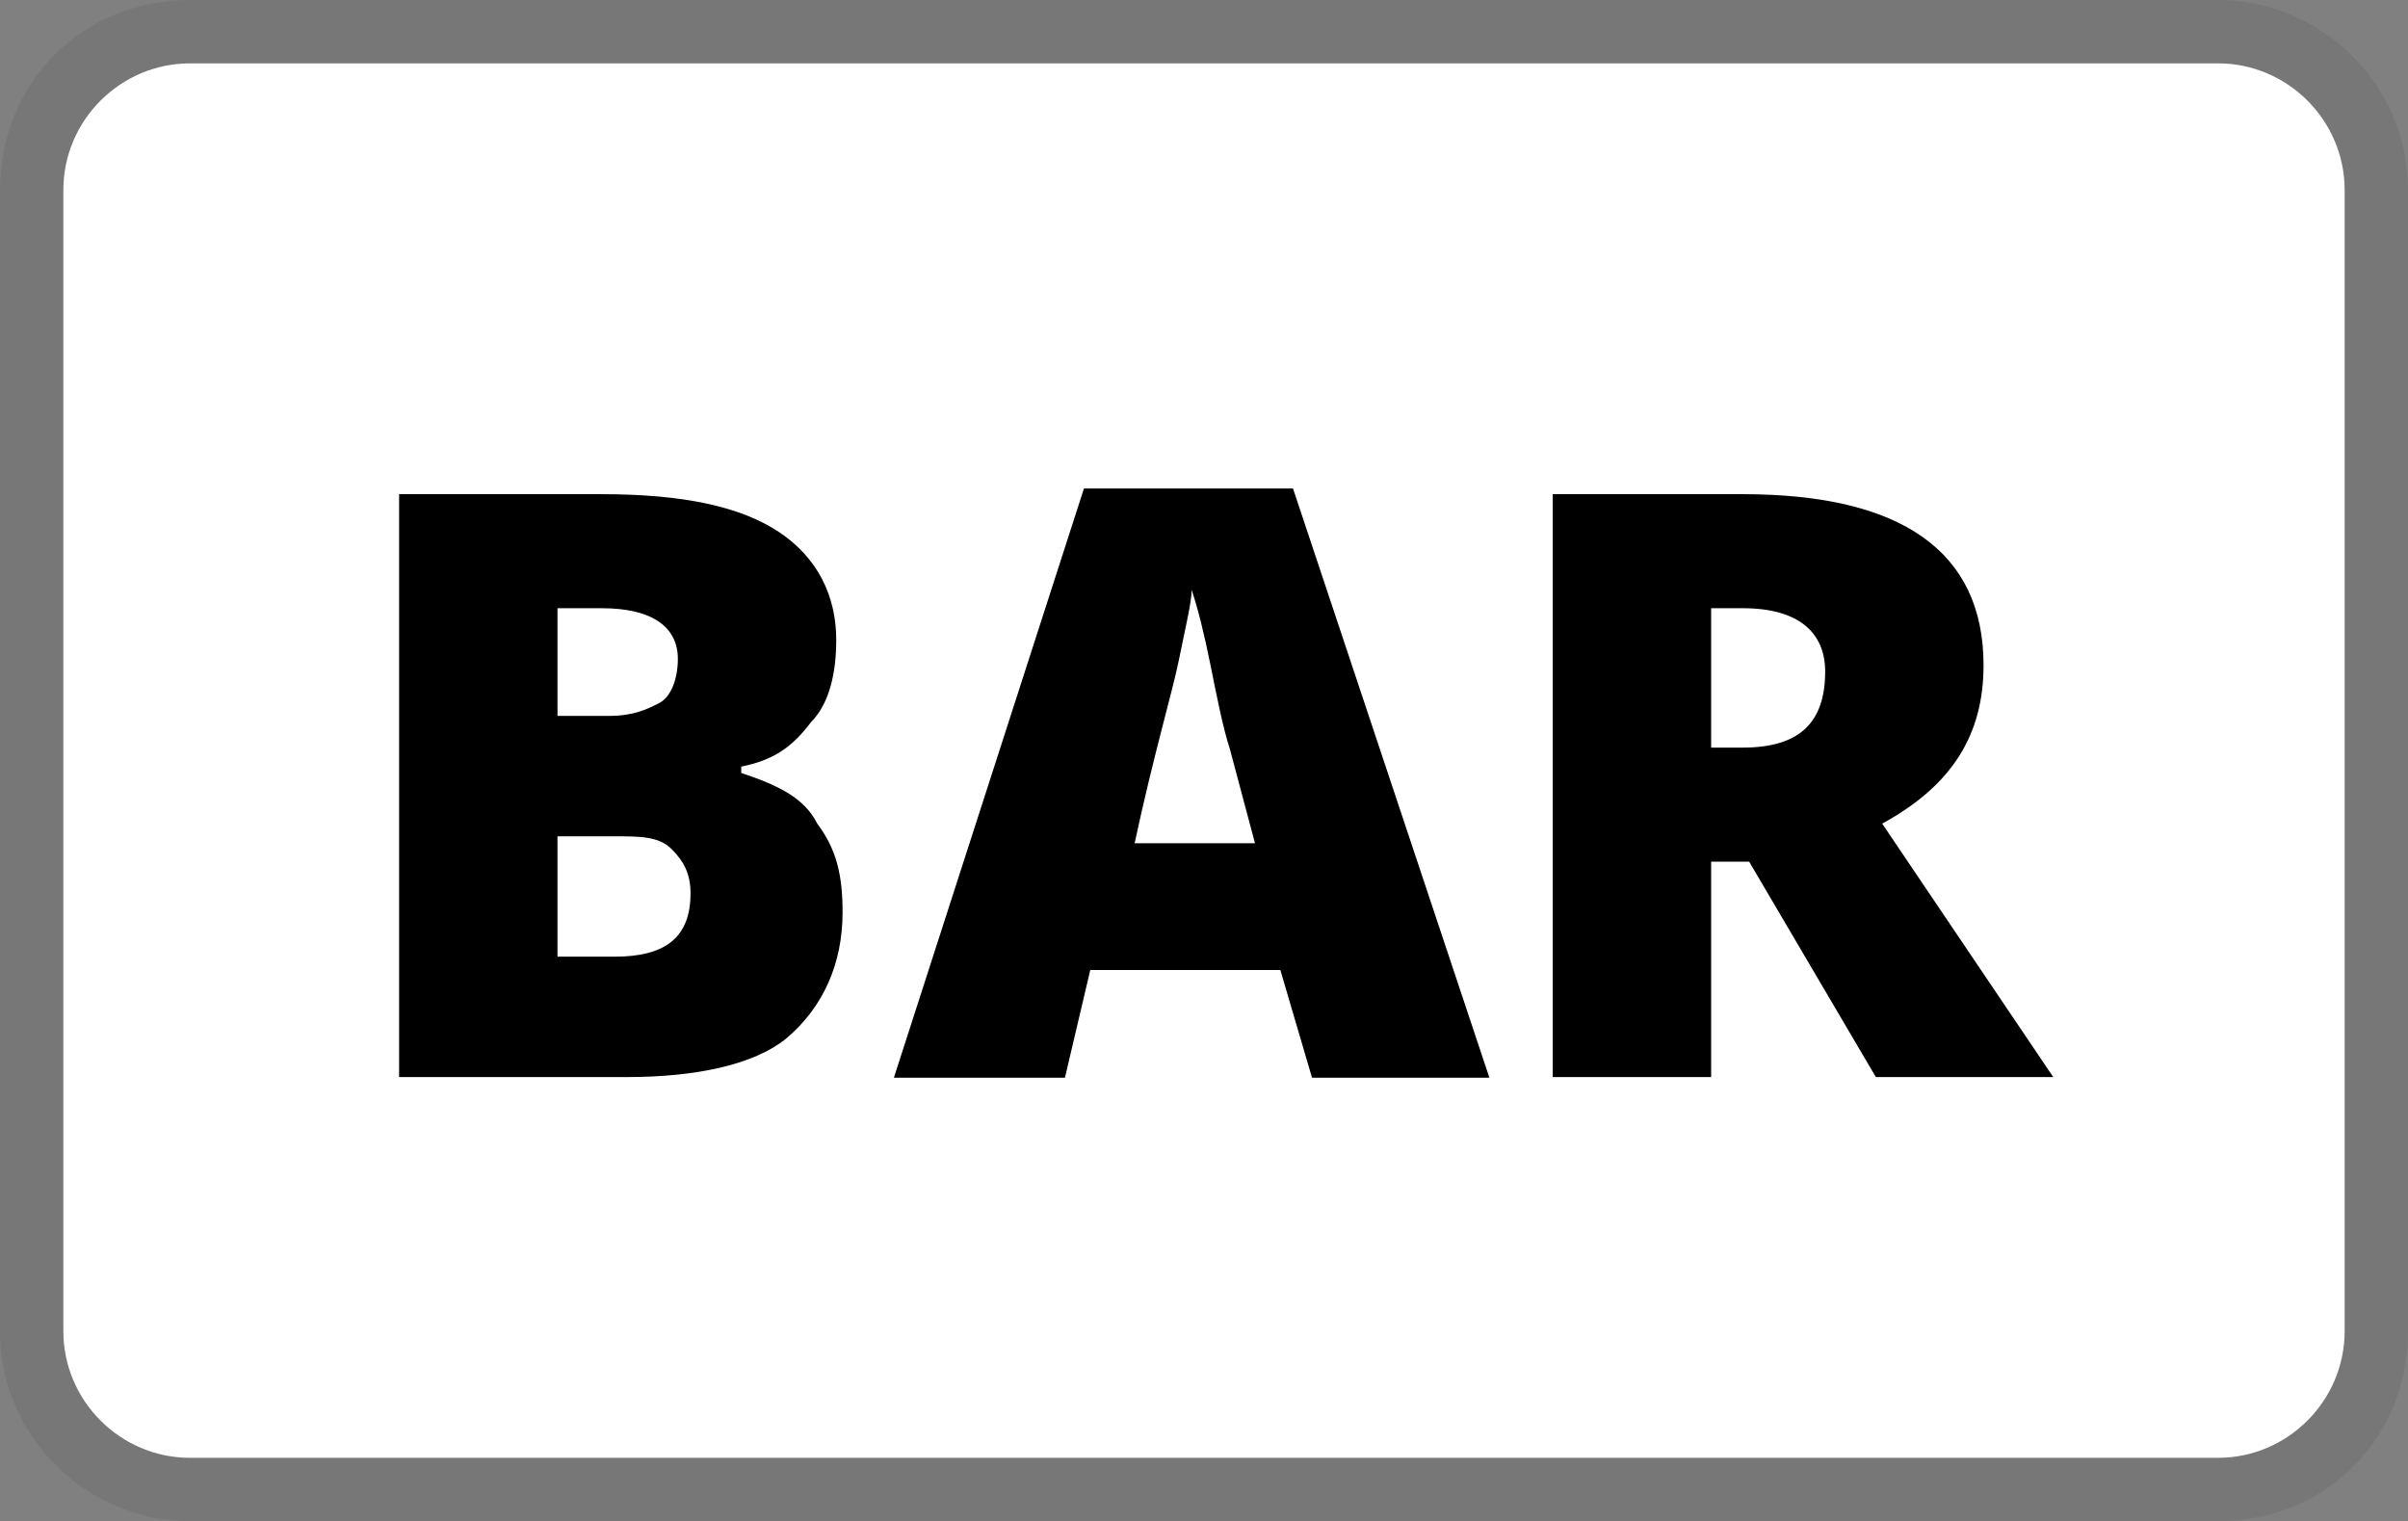
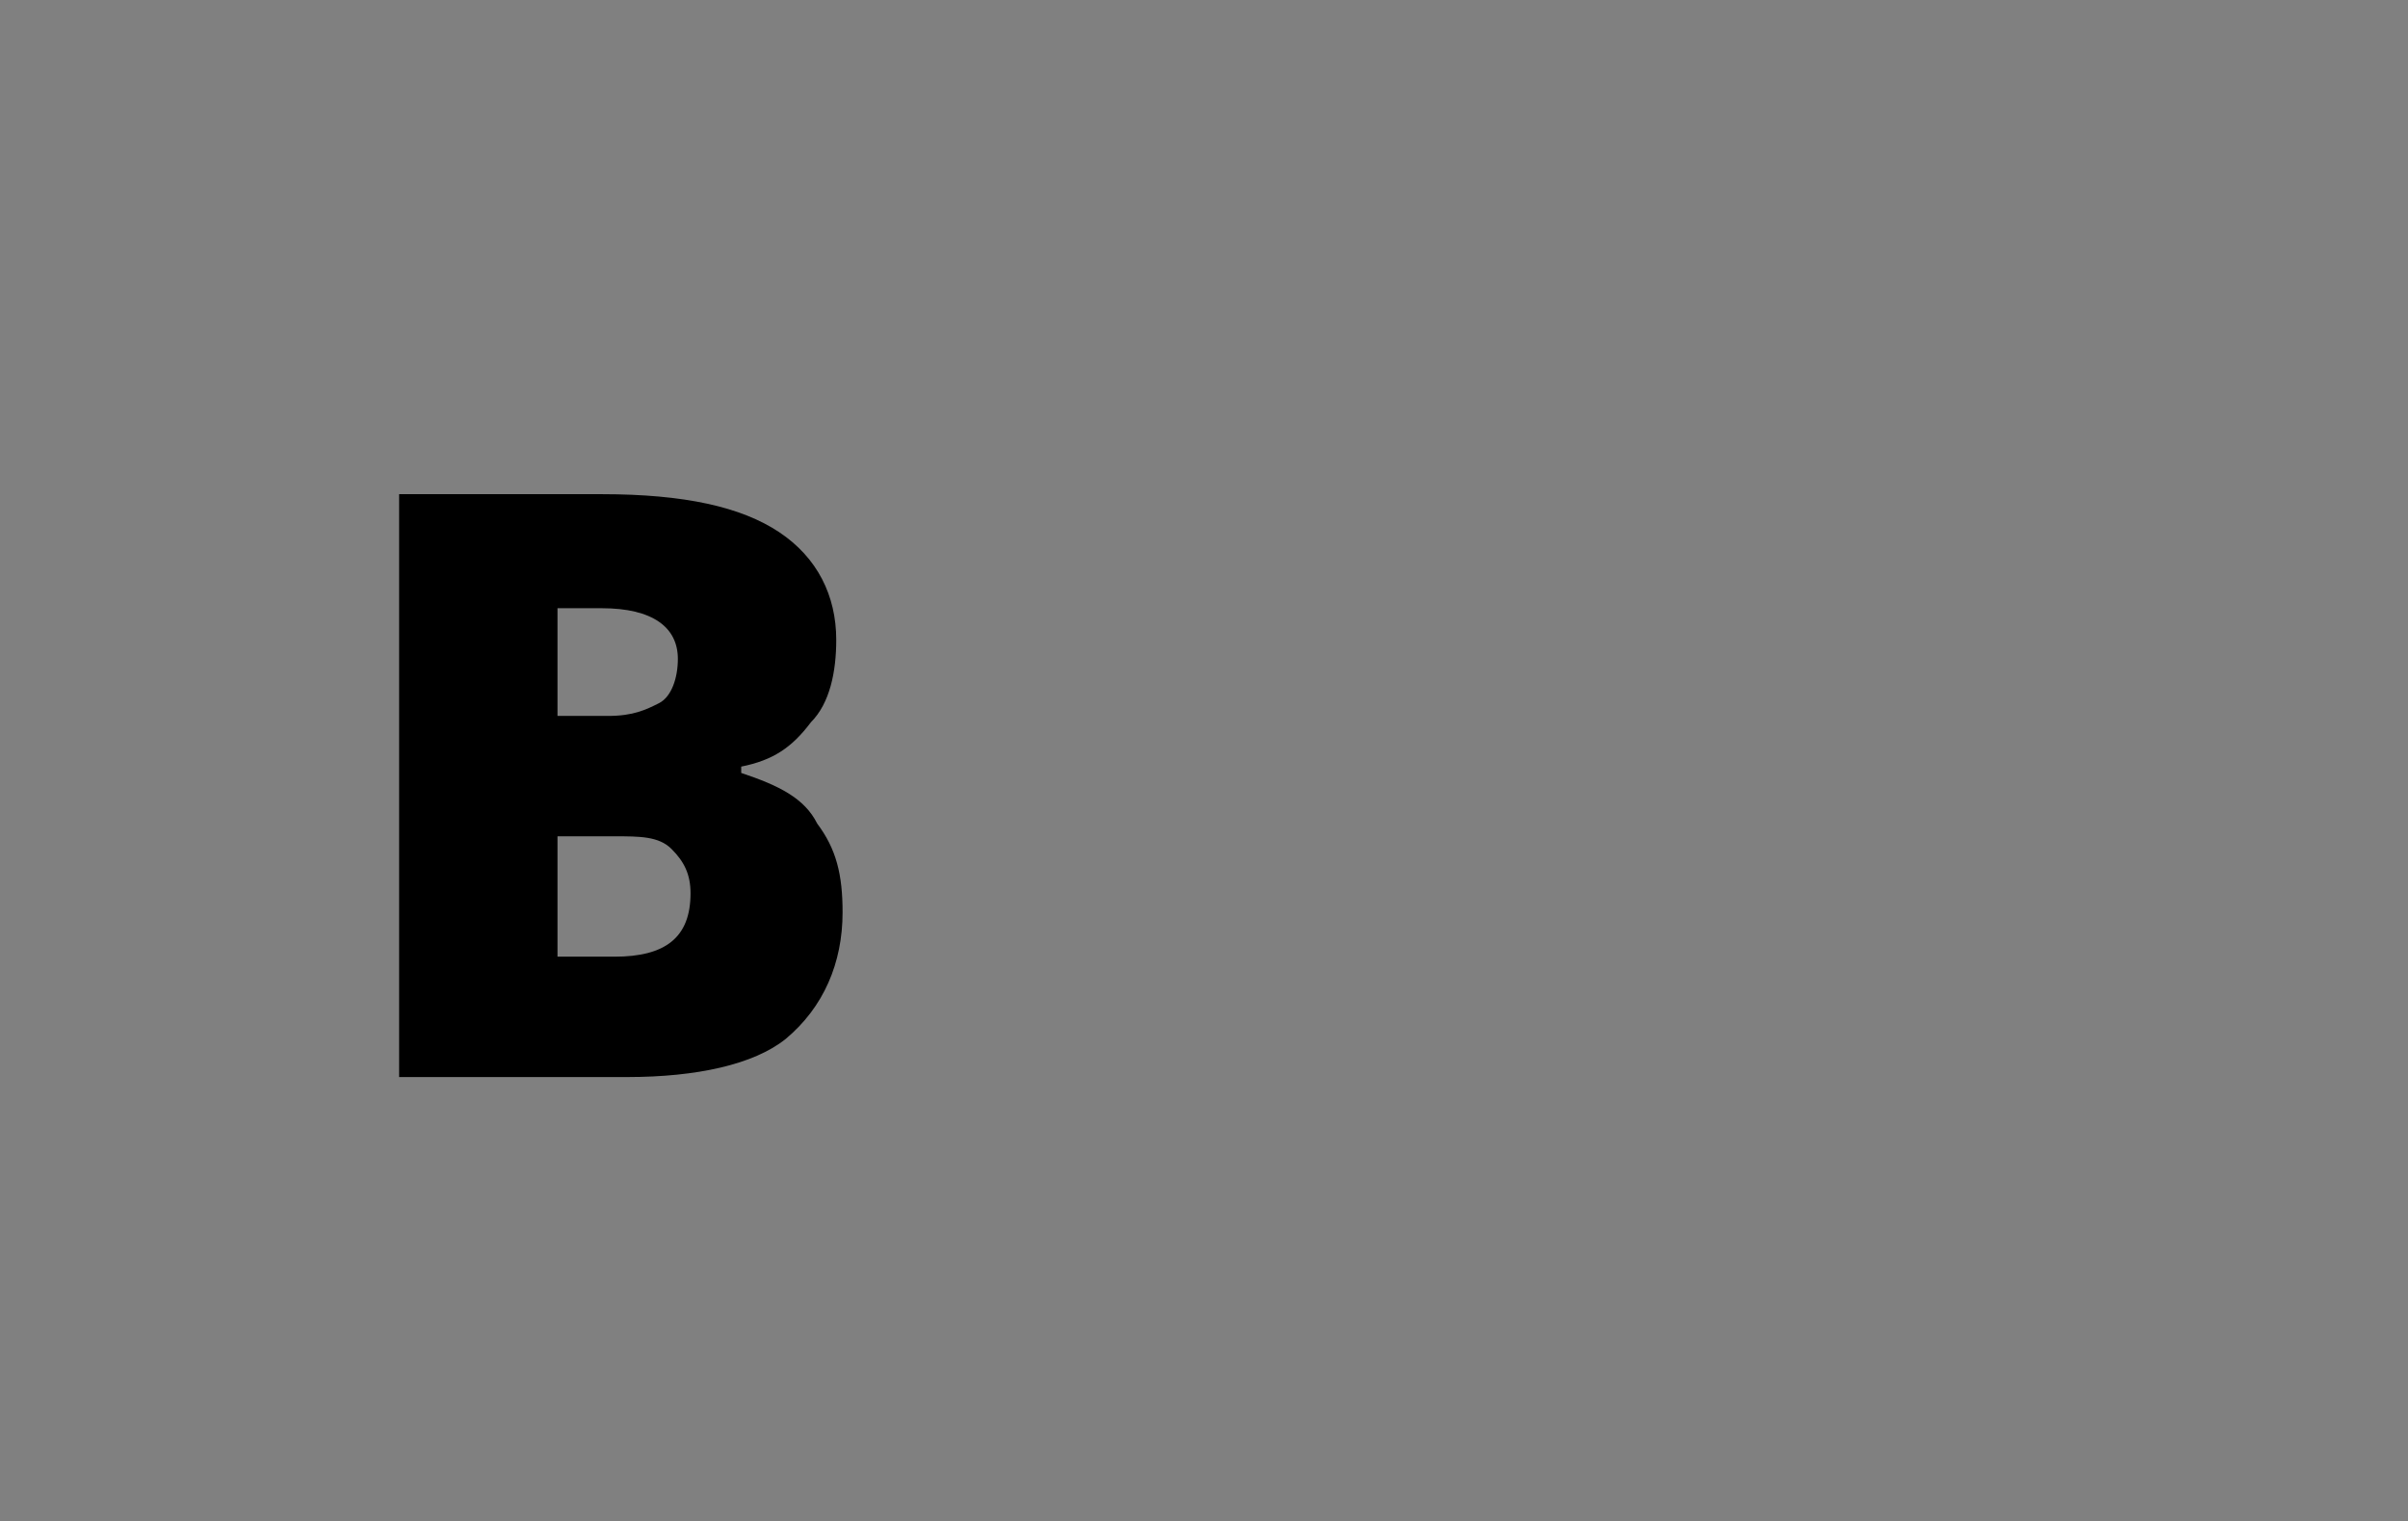
<svg xmlns="http://www.w3.org/2000/svg" id="Ebene_1" data-name="Ebene 1" width="38.01" height="24.01" viewBox="0 0 38.01 24.01">
  <rect x="0" y="0" width="38.01" height="24.01" fill="#808080" stroke="none" />
  <defs>
    <style>
      .cls-1 {
        isolation: isolate;
        opacity: .07;
      }

      .cls-1, .cls-2, .cls-3 {
        stroke-width: 0px;
      }

      .cls-3 {
        fill: #fff;
      }
    </style>
  </defs>
-   <path class="cls-1" d="m35.01,0H3C1.3,0,0,1.3,0,3v18.01c0,1.7,1.4,3,3,3h32.01c1.7,0,3-1.3,3-3V3c0-1.7-1.4-3-3-3Z" />
-   <path class="cls-3" d="m35.01,1c1.1,0,2,.9,2,2v18.01c0,1.1-.9,2-2,2H3c-1.1,0-2-.9-2-2V3c0-1.1.9-2,2-2h32.01" />
  <path class="cls-2" d="m6.3,7.8h3.2c1.3,0,2.2.2,2.8.6.6.4.9,1,.9,1.7,0,.5-.1,1-.4,1.3-.3.4-.6.6-1.1.7v.1c.6.2,1,.4,1.2.8.3.4.4.8.4,1.4,0,.8-.3,1.5-.9,2-.5.4-1.4.6-2.5.6h-3.6s0-9.2,0-9.2Zm2.5,3.5h.8c.4,0,.6-.1.8-.2.2-.1.3-.4.3-.7,0-.5-.4-.8-1.2-.8h-.7s0,1.7,0,1.7Zm0,1.9v1.9h.9c.8,0,1.2-.3,1.2-1,0-.3-.1-.5-.3-.7s-.5-.2-.9-.2h-.9Z" />
-   <path class="cls-2" d="m20.71,17.01l-.5-1.7h-3l-.4,1.7h-2.7l3-9.3h3.3l3.1,9.3h-2.8Zm-.9-3.7l-.4-1.5c-.1-.3-.2-.8-.3-1.3-.1-.5-.2-.9-.3-1.2,0,.2-.1.6-.2,1.1s-.4,1.5-.7,2.9c0,0,1.9,0,1.9,0Z" />
-   <path class="cls-2" d="m27.01,13.7v3.3h-2.5V7.8h3c2.5,0,3.8.9,3.8,2.7,0,1.1-.5,1.9-1.6,2.5l2.7,4h-2.8l-2-3.4h-.6s0,.1,0,.1Zm0-1.9h.5c.9,0,1.3-.4,1.3-1.2,0-.6-.4-1-1.3-1h-.5v2.2Z" />
</svg>